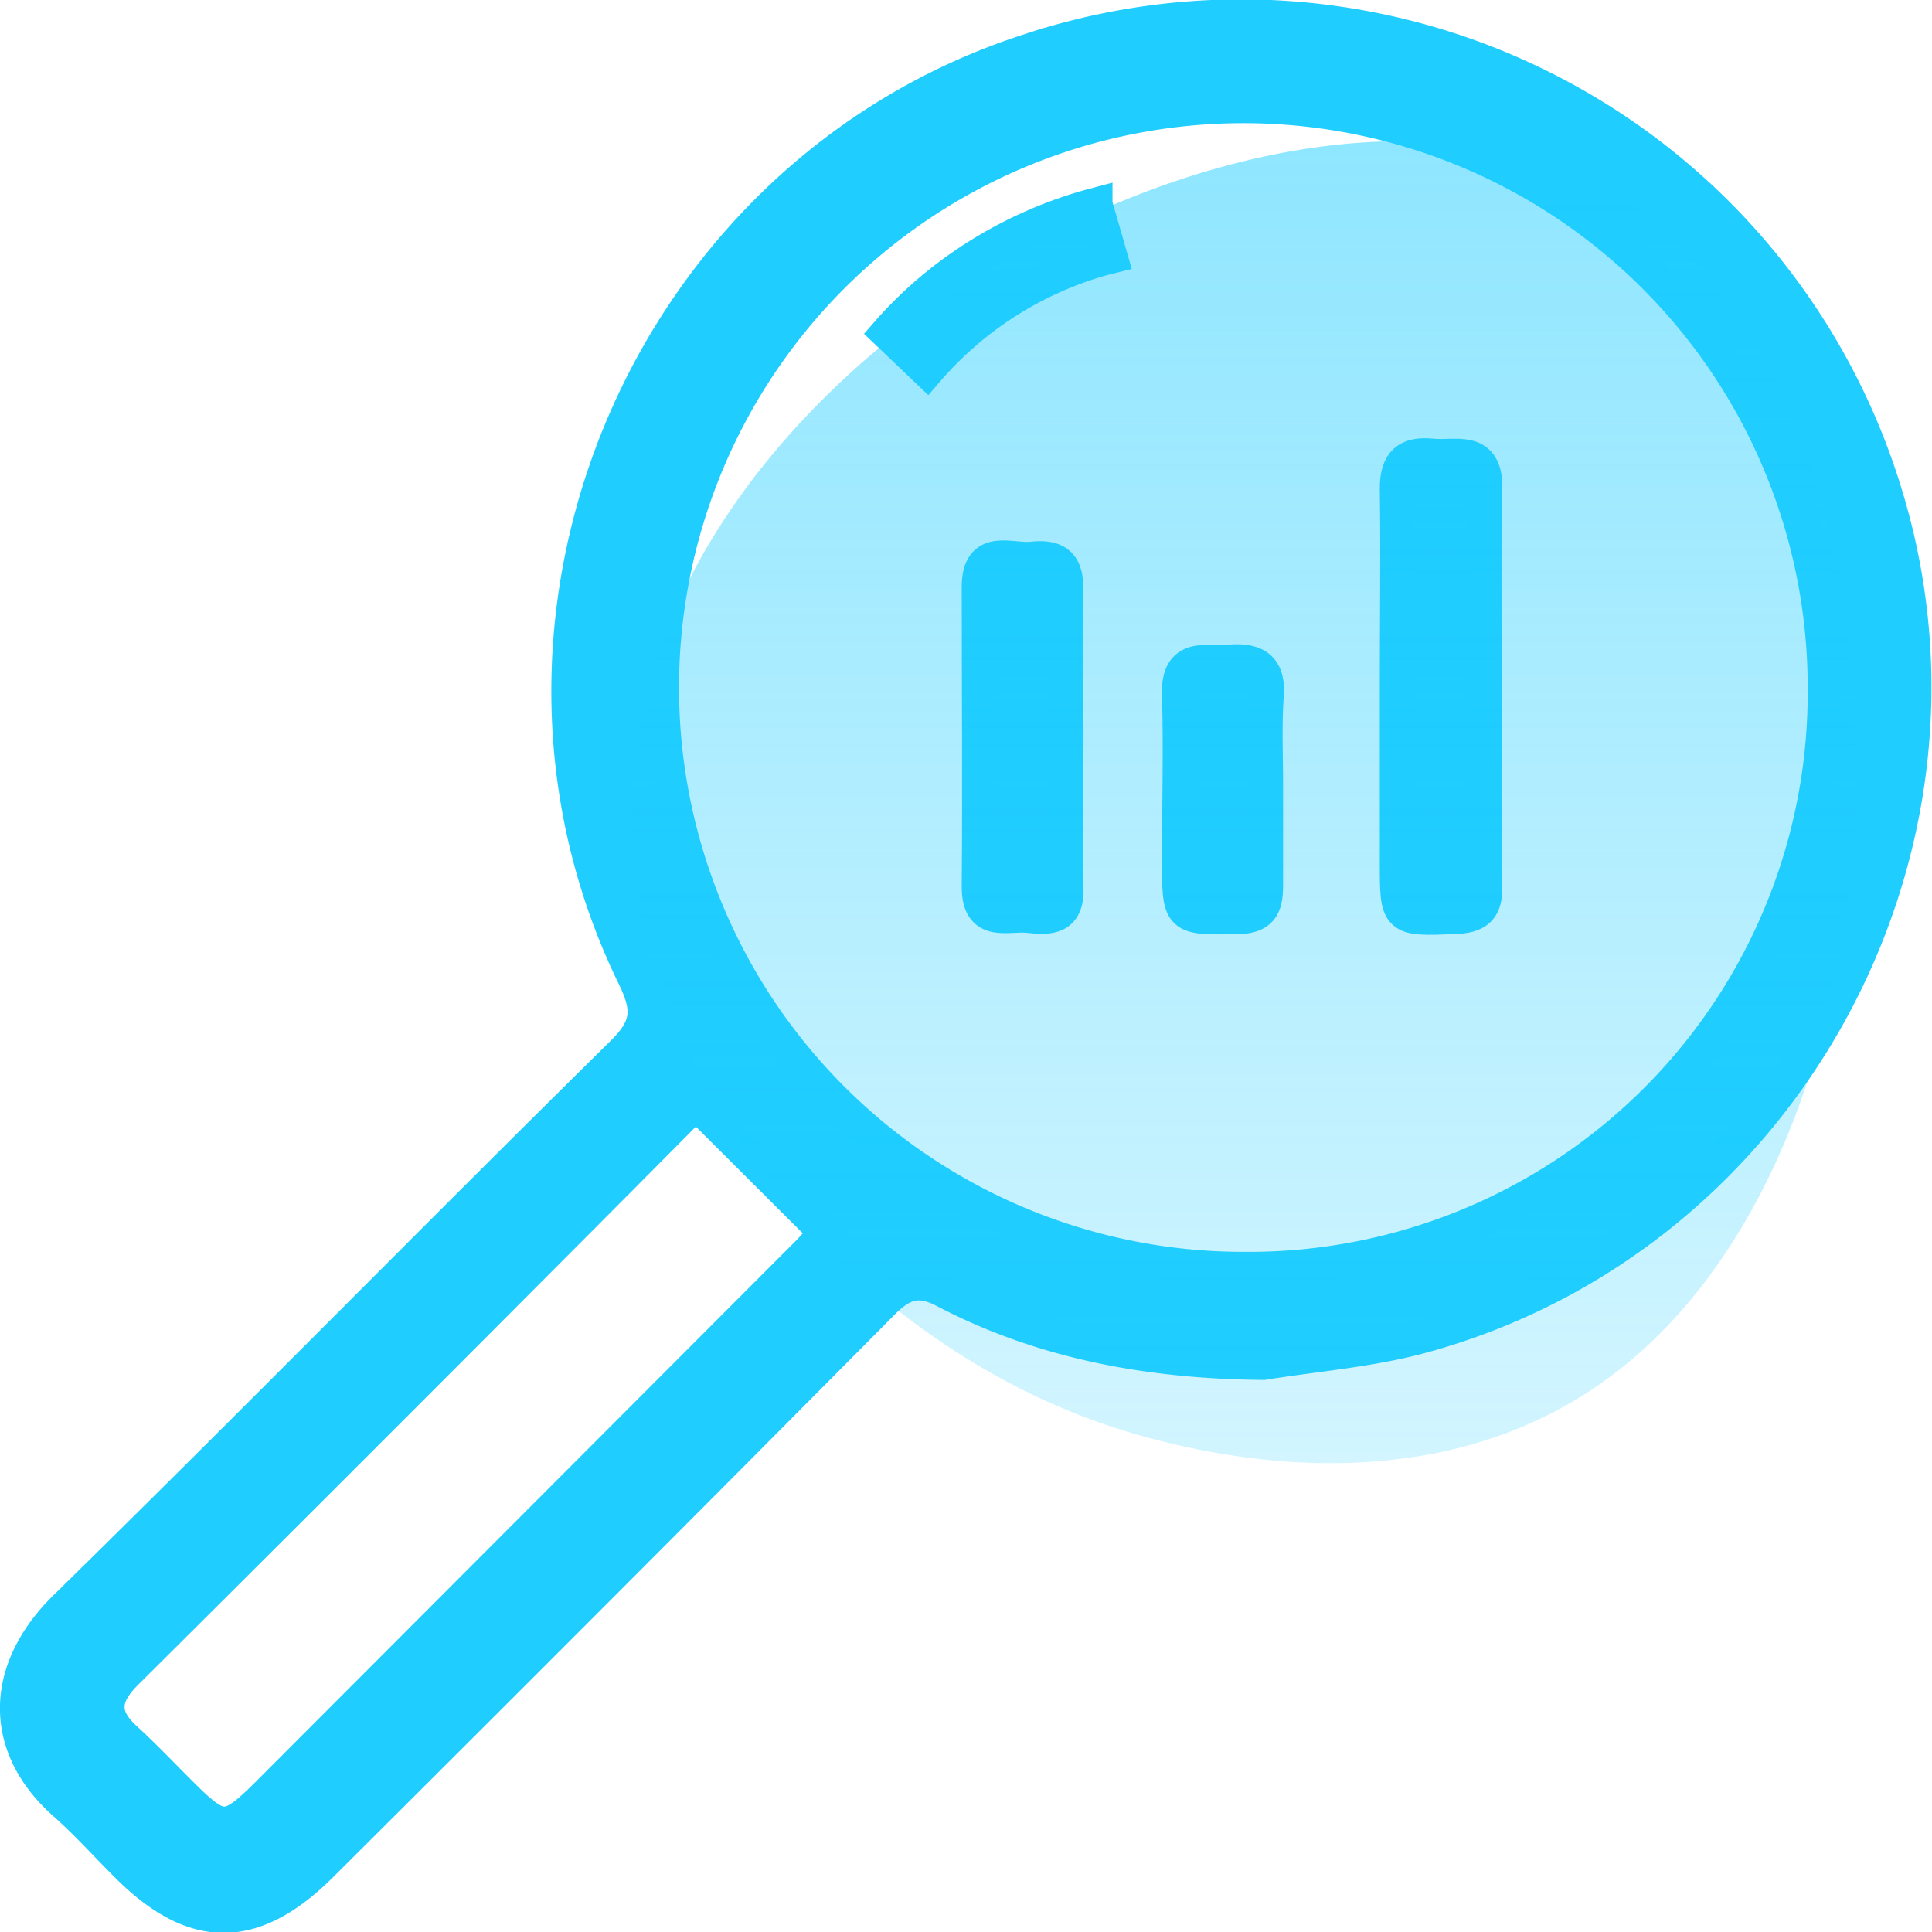
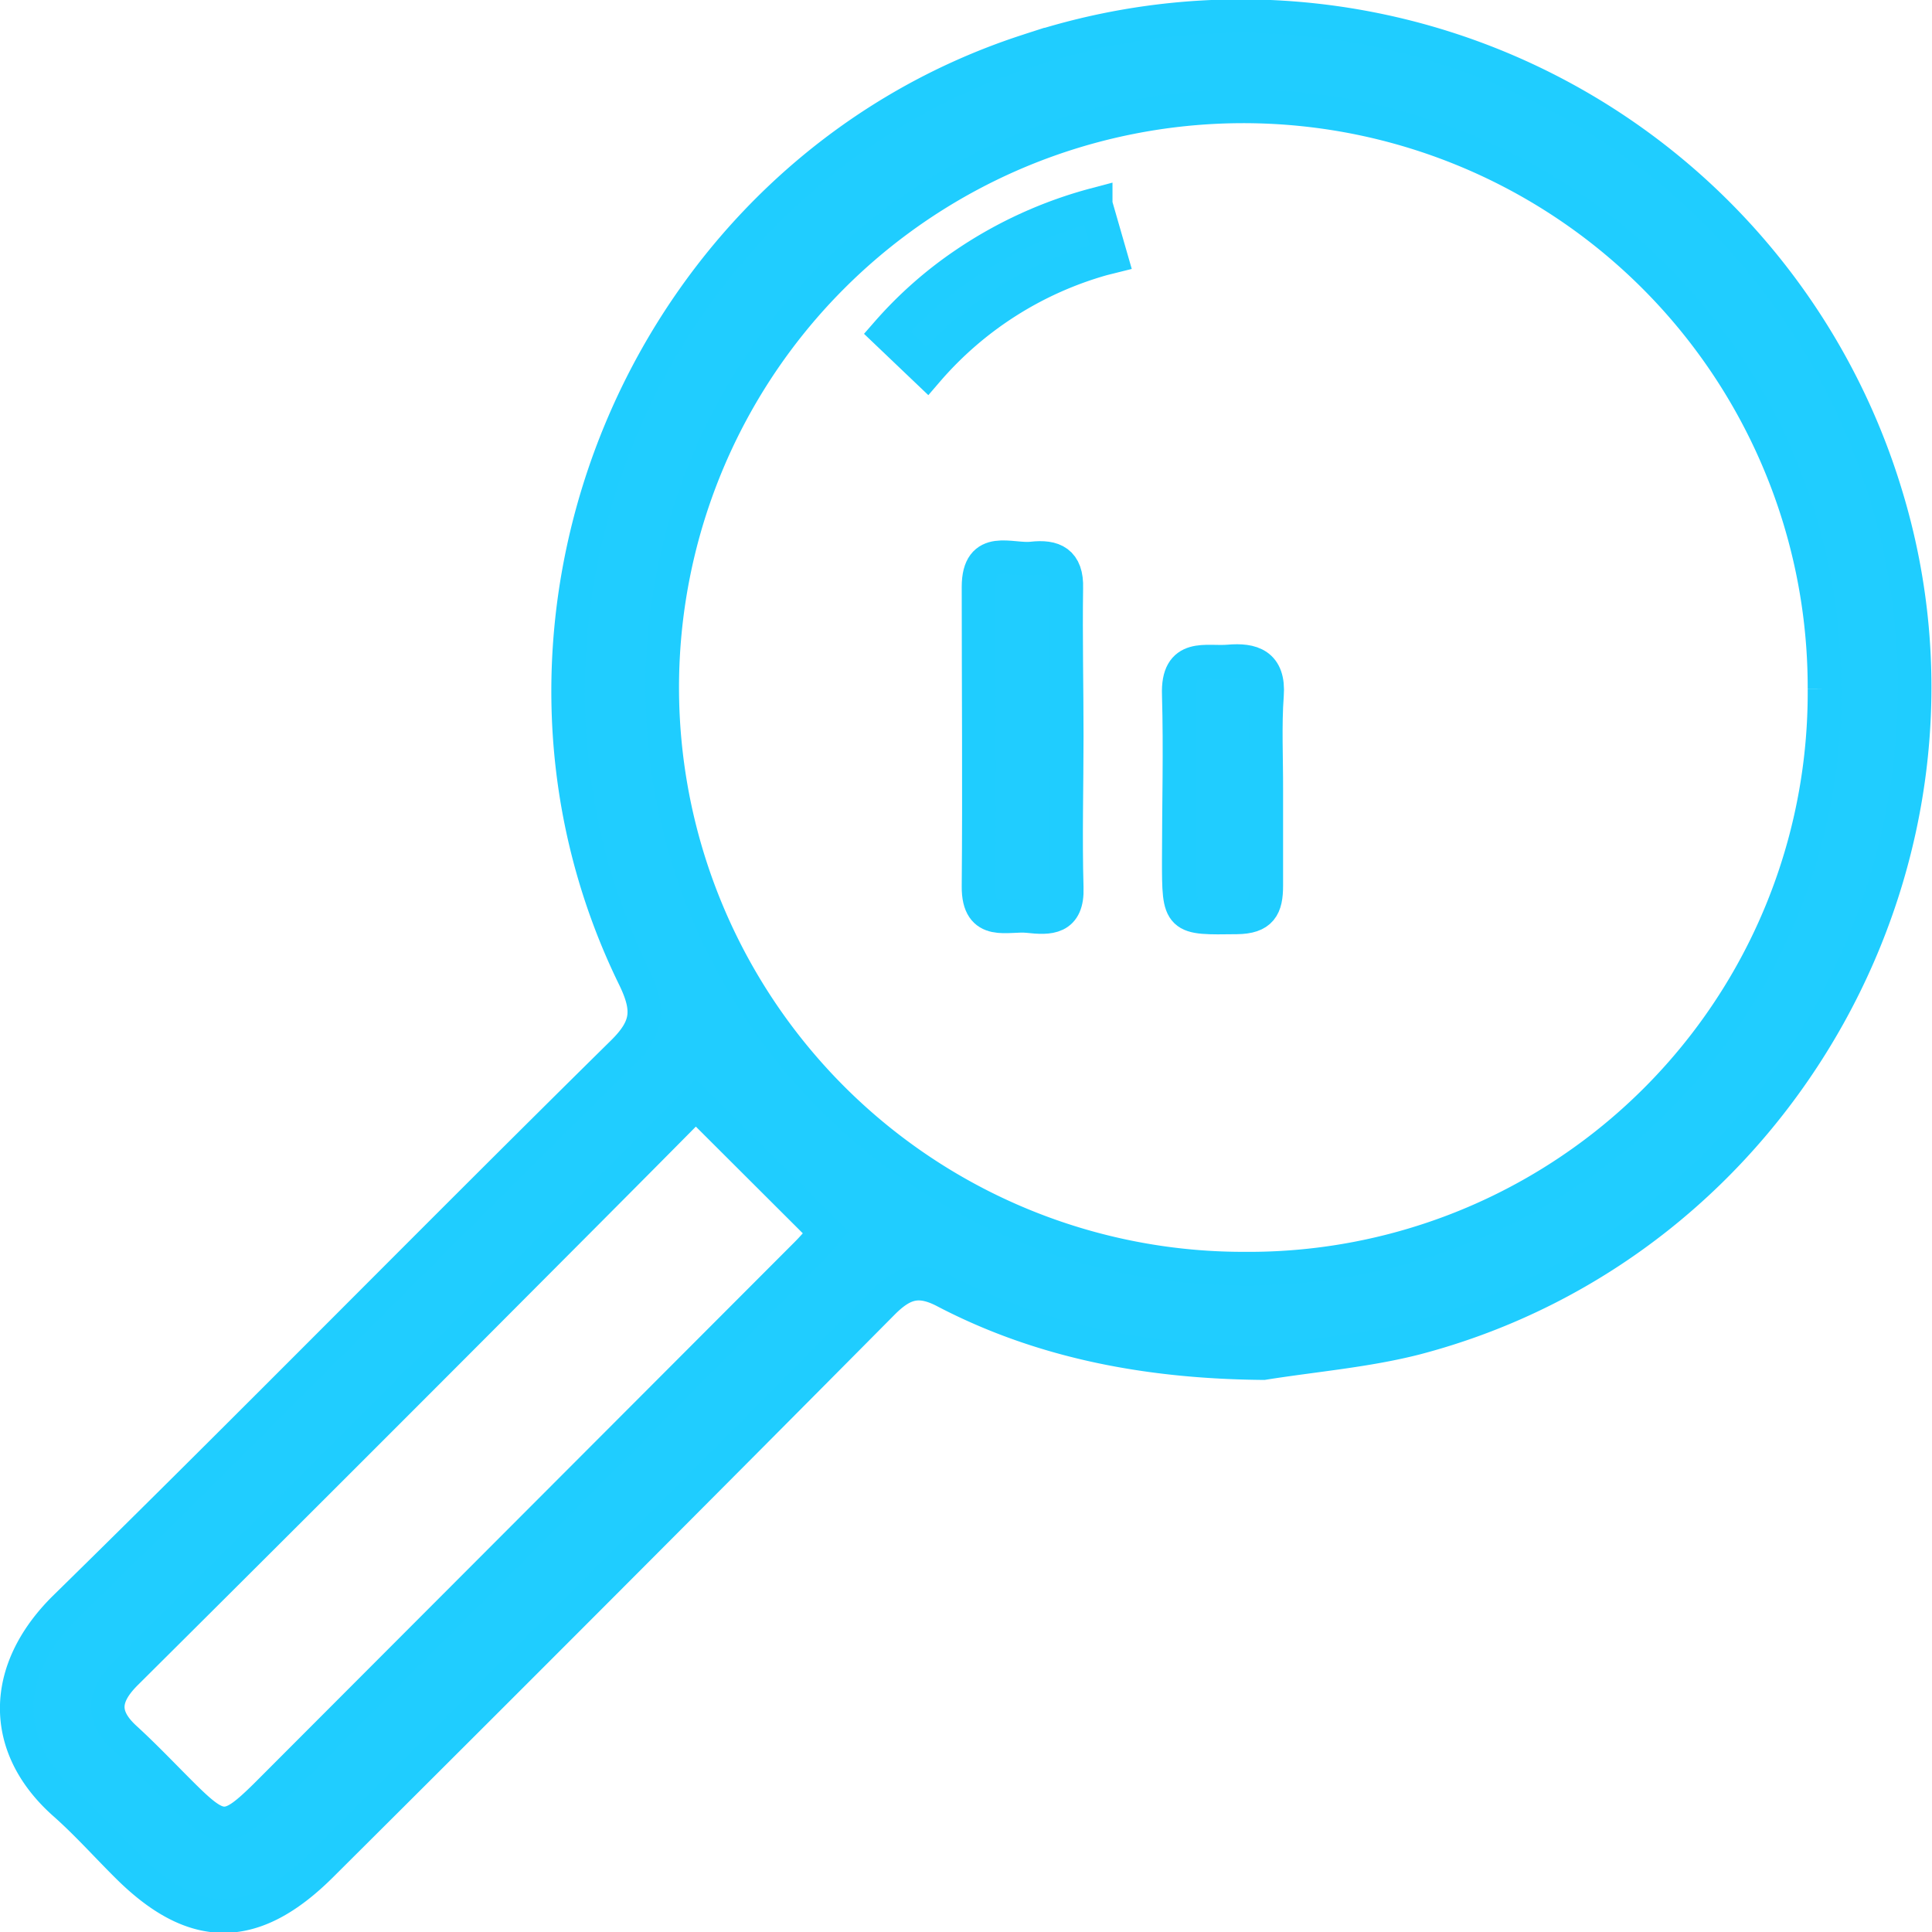
<svg xmlns="http://www.w3.org/2000/svg" viewBox="0 0 135.45 135.47">
  <defs>
    <style>.cls-1{fill:#20cdff;stroke:#1fcdff;stroke-miterlimit:10;stroke-width:2.35px;}.cls-2{fill:url(#linear-gradient);}</style>
    <linearGradient id="linear-gradient" x1="2649.58" y1="102.58" x2="2649.58" y2="9.9" gradientTransform="matrix(-0.95, 0, 0, 1, 2608.94, 0)" gradientUnits="userSpaceOnUse">
      <stop offset="0" stop-color="#1fcdff" stop-opacity="0.2" />
      <stop offset="1" stop-color="#1fcdff" stop-opacity="0.5" />
    </linearGradient>
  </defs>
  <title>keywrof research icon</title>
  <g id="Layer_2" data-name="Layer 2">
    <g id="Layer_1-2" data-name="Layer 1">
      <g id="XCfGNw.tif">
        <path class="cls-1" d="M88.57,95.57c-7.83-.07-15.32-1.39-22.26-5-1.87-1-3-.66-4.43.78q-19.59,19.75-39.3,39.37c-4.78,4.79-8.95,4.82-13.68.09-1.46-1.45-2.84-3-4.38-4.36-4.51-4-4.42-9.34,0-13.72,13.14-12.88,26-26,39.12-38.93,1.8-1.77,1.92-3,.84-5.24-12.35-25.19.93-56.36,27.57-65a47.24,47.24,0,0,1,60.13,31c7.8,25.26-7.32,52.55-32.94,59.26C95.8,94.7,92.15,95,88.57,95.57Zm39.34-47.25A40.74,40.74,0,1,0,87.2,88.94,40.37,40.37,0,0,0,127.91,48.32Zm-79.13,29c-4.94,5-10,10.06-15.05,15.13Q21.31,104.9,8.86,117.28c-1.62,1.6-1.82,3-.08,4.59,1.4,1.28,2.7,2.66,4.05,4,2.64,2.62,3.15,2.62,5.81,0L56.45,88c.57-.56,1.08-1.18,1.44-1.59Z" />
-         <path class="cls-1" d="M97.91,48.1c0-4.61.07-9.23,0-13.84,0-1.9.78-2.51,2.52-2.33,1.58.16,3.73-.67,3.72,2.21q0,14.09,0,28.17c0,1.52-.71,1.94-2.13,2-4.11.16-4.11.2-4.11-3.85Z" />
        <path class="cls-1" d="M74.79,51.6c0,3.54-.1,7.09,0,10.63.08,2.2-1.24,2.16-2.7,2s-3.51.75-3.49-2.08c.06-7,0-14,0-21,0-3,2.27-1.83,3.76-2s2.46.23,2.4,2.09C74.71,44.68,74.79,48.14,74.79,51.6Z" />
        <path class="cls-1" d="M88.78,55.42c0,2.22,0,4.45,0,6.67,0,1.51-.37,2.21-2.07,2.23-4.06.05-4.07.13-4.07-4,0-3.87.11-7.75,0-11.61-.11-2.94,1.9-2.2,3.51-2.34s2.84.21,2.68,2.36S88.79,53.2,88.78,55.42Z" />
      </g>
      <path class="cls-1" d="M77.32,18.15l.56-.14-1.06-3.68a29.94,29.94,0,0,0-9.11,4.14,28.31,28.31,0,0,0-5.51,4.86L65,26A25.28,25.28,0,0,1,77.32,18.15Z" />
-       <path class="cls-2" d="M44.21,56.1c-.53,18.53,14.58,37,32.49,43.5,4.2,1.52,21.57,7.07,35.39-2.51,23.87-16.54,23.54-68.73,2.13-82.87C92.05-.41,45.13,24.25,44.21,56.1Z" />
    </g>
  </g>
</svg>